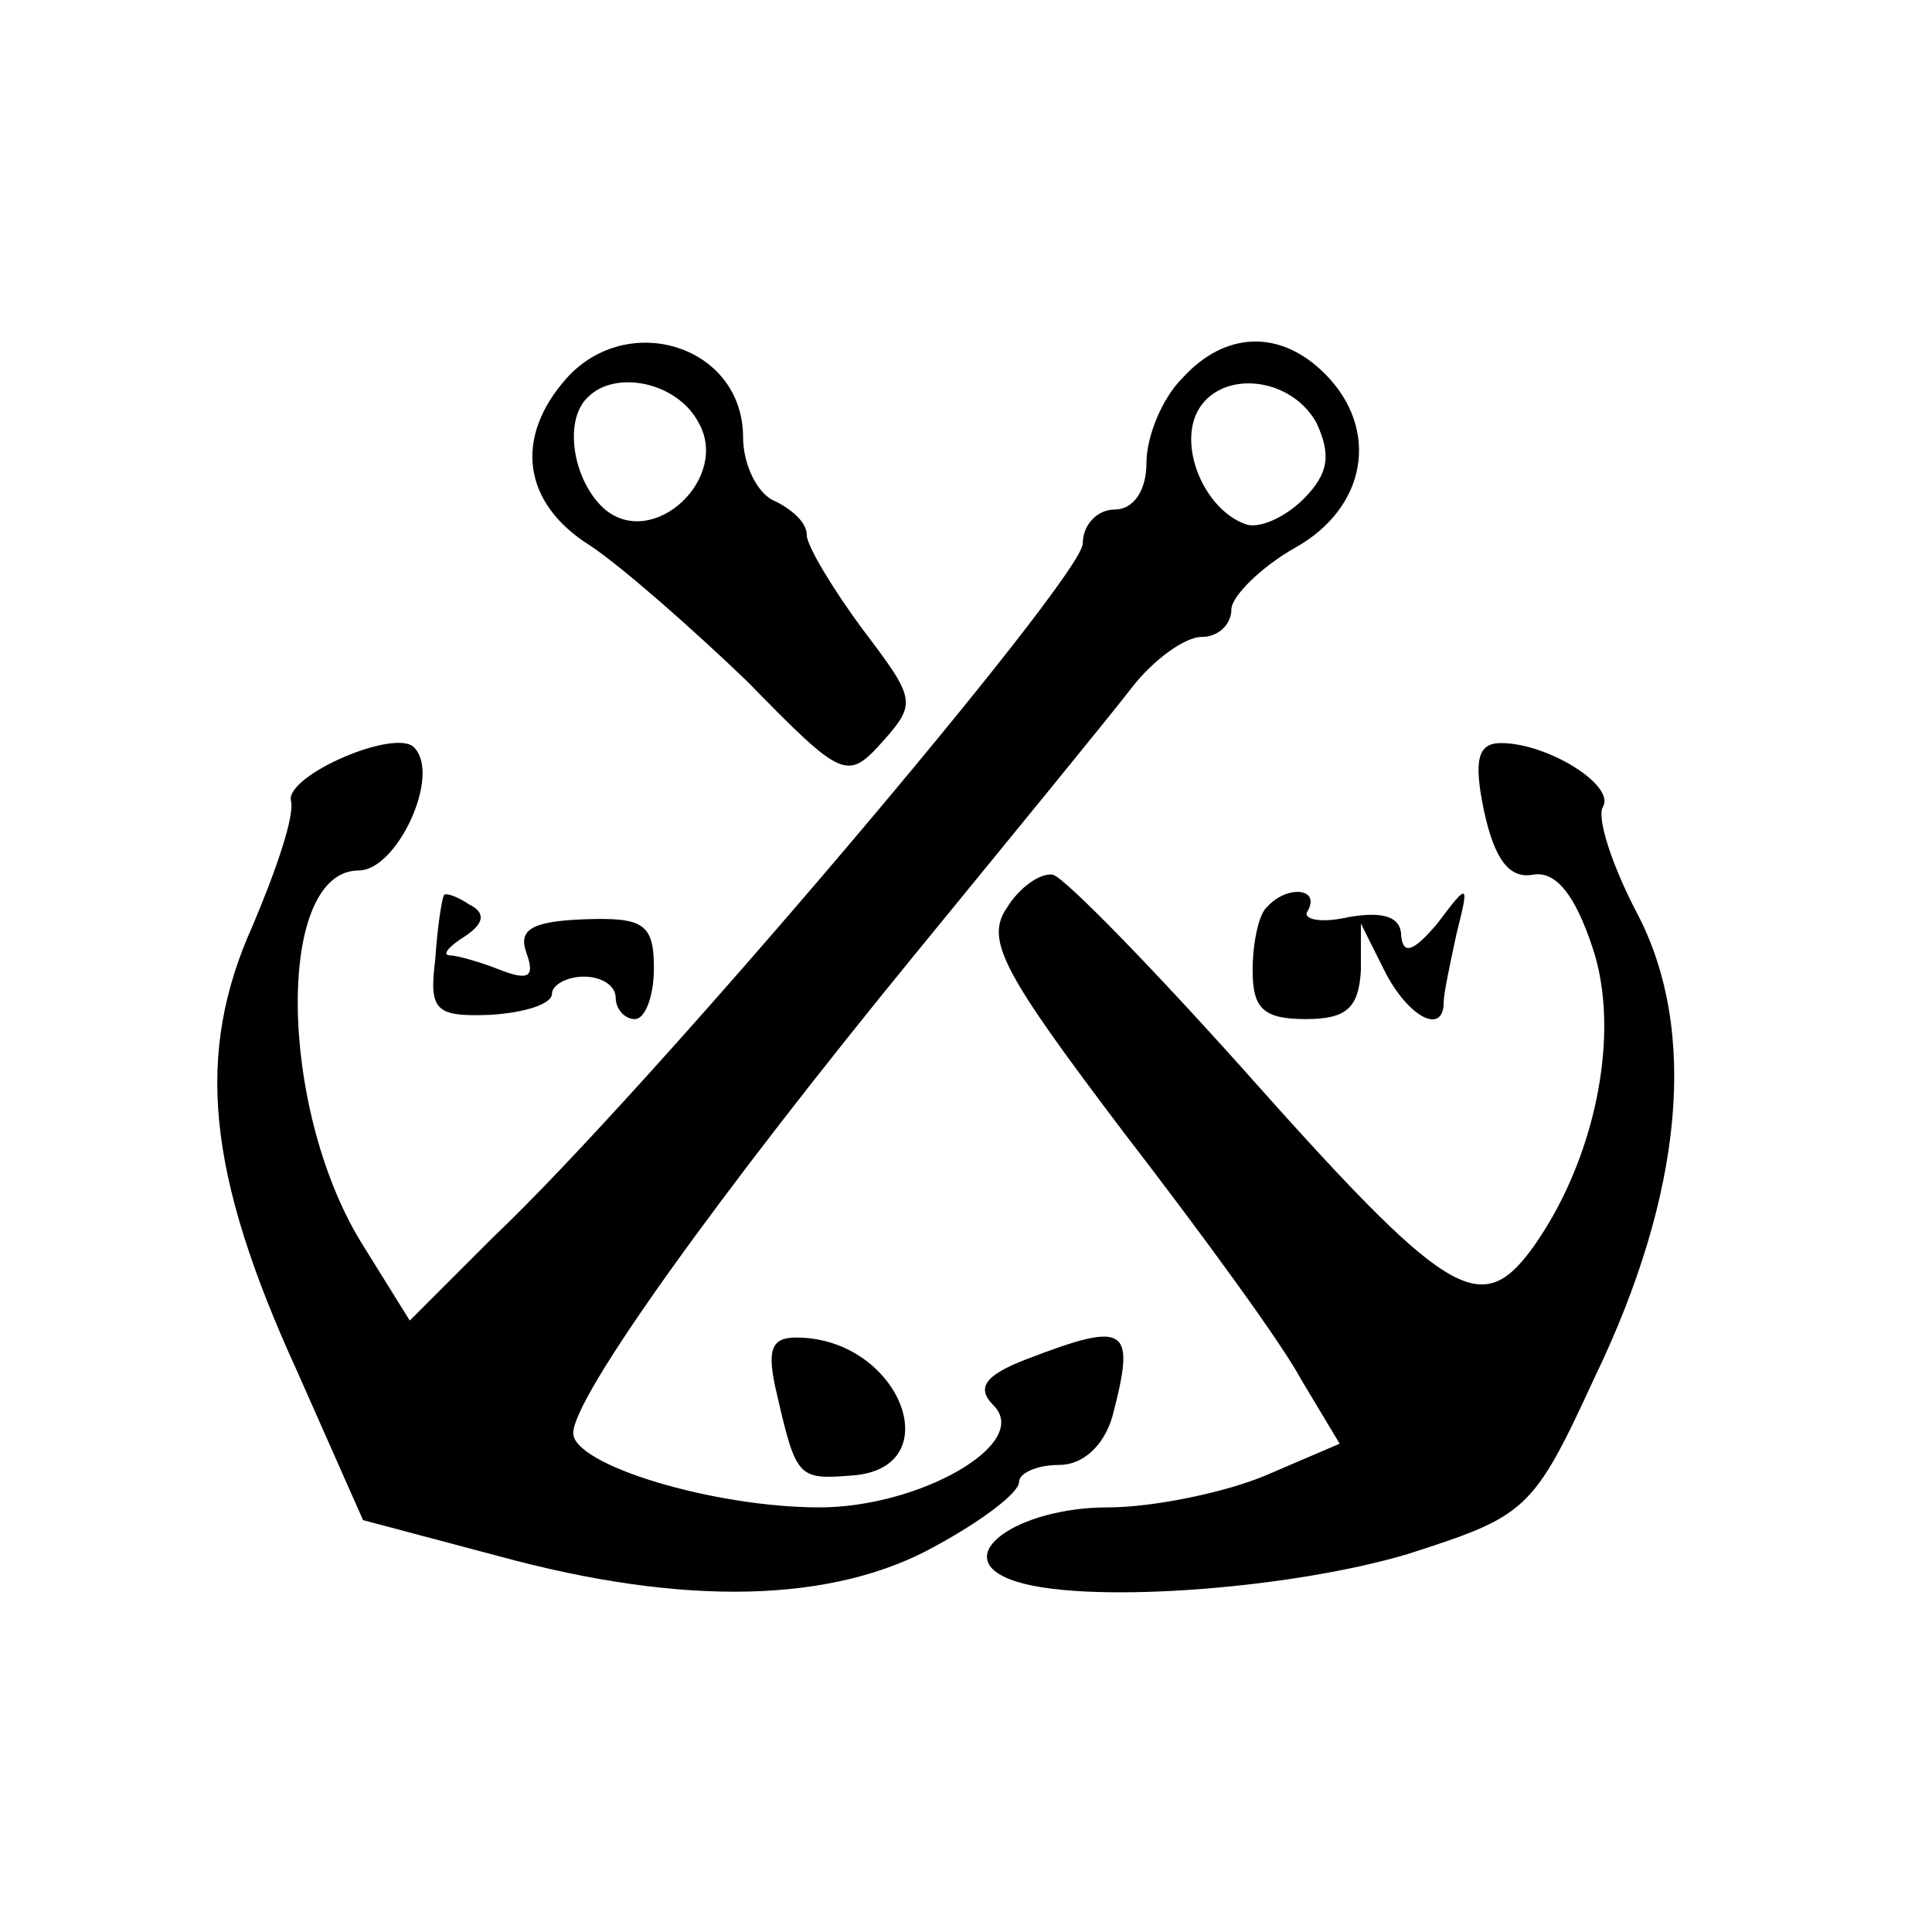
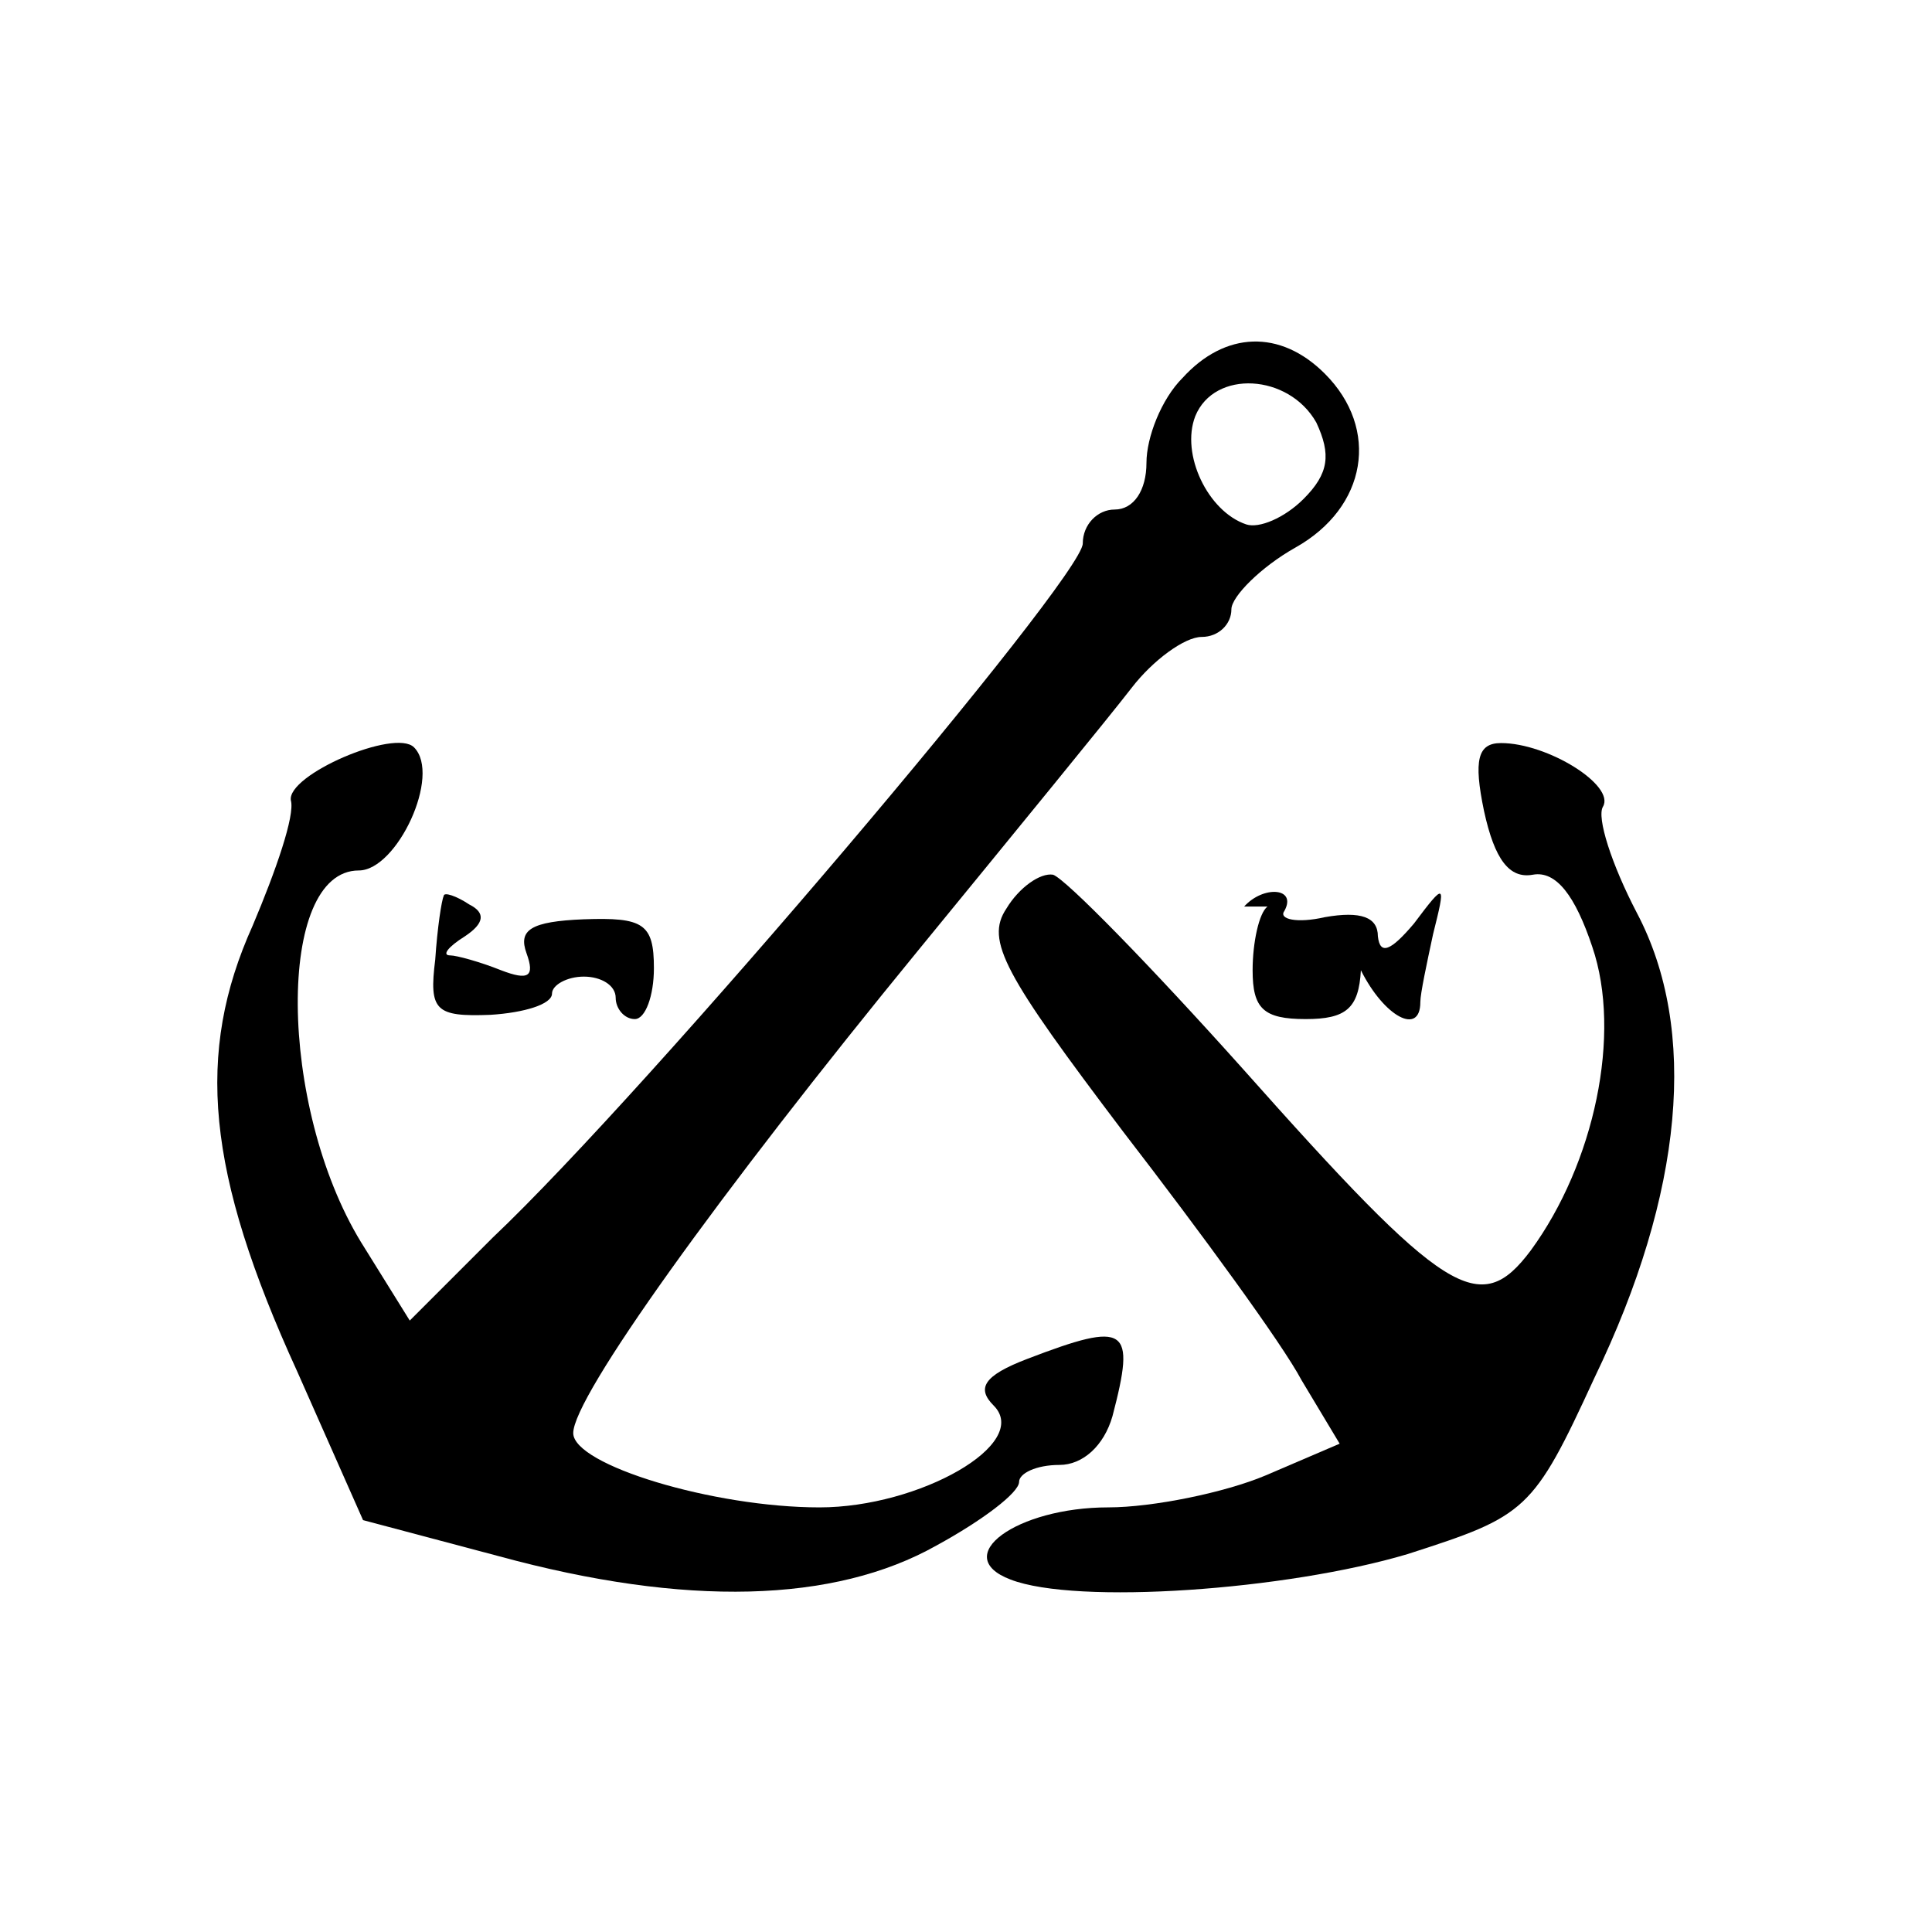
<svg xmlns="http://www.w3.org/2000/svg" version="1.0" width="91pt" height="91pt" viewBox="0 0 91 91" preserveAspectRatio="xMidYMid meet">
  <g transform="translate(0,91) scale(0.1,-0.1)" fill="#000000" stroke="none">
-     <path d="M267 732 c-25 -28 -21 -59 11 -79 15 -10 48 -39 74 -64 45 -46 47 -47 64 -28 16 18 15 20 -10 53 -14 19 -26 39 -26 44 0 6 -7 12 -15 16 -8 3 -15 17 -15 30 0 43 -54 60 -83 28z m62 -21 c15 -26 -21 -60 -44 -41 -15 13 -20 42 -8 53 13 13 42 7 52 -12z" />
    <path d="M557 732 c-10 -10 -17 -28 -17 -40 0 -13 -6 -22 -15 -22 -8 0 -15 -7 -15 -16 0 -16 -205 -258 -278 -327 l-39 -39 -23 37 c-39 64 -40 175 -1 175 18 0 39 45 26 58 -9 9 -60 -13 -58 -25 2 -7 -7 -33 -18 -59 -27 -60 -22 -116 21 -210 l31 -70 64 -17 c88 -24 158 -22 206 5 22 12 39 25 39 30 0 4 8 8 19 8 11 0 21 9 25 23 11 42 7 45 -40 27 -21 -8 -24 -14 -16 -22 18 -18 -35 -48 -82 -48 -50 0 -116 20 -116 35 0 17 68 112 163 228 45 55 90 110 100 123 10 13 25 24 33 24 8 0 14 6 14 13 0 6 14 20 30 29 34 19 40 56 14 82 -21 21 -47 20 -67 -2z m63 -21 c7 -15 6 -24 -6 -36 -9 -9 -21 -14 -27 -12 -18 6 -31 33 -24 51 9 22 44 20 57 -3z" />
    <path d="M699 528 c5 -23 12 -32 23 -30 11 2 20 -10 28 -34 14 -41 1 -102 -29 -143 -24 -32 -40 -22 -136 86 -43 48 -83 89 -89 91 -6 1 -16 -6 -22 -16 -10 -15 -1 -31 55 -105 37 -48 75 -100 84 -117 l18 -30 -35 -15 c-19 -8 -53 -15 -74 -15 -43 0 -75 -23 -46 -34 31 -12 130 -5 187 12 56 18 59 20 88 83 42 87 49 164 20 219 -12 23 -19 45 -16 50 6 10 -26 30 -48 30 -11 0 -13 -8 -8 -32z" />
    <path d="M209 488 c-1 -2 -3 -15 -4 -30 -3 -24 0 -27 26 -26 16 1 29 5 29 10 0 4 7 8 15 8 8 0 15 -4 15 -10 0 -5 4 -10 9 -10 5 0 9 11 9 24 0 21 -5 24 -33 23 -25 -1 -31 -5 -27 -16 4 -11 1 -13 -12 -8 -10 4 -21 7 -24 7 -4 0 -1 4 7 9 9 6 10 11 2 15 -6 4 -12 6 -12 4z" />
-     <path d="M597 483 c-4 -3 -7 -17 -7 -30 0 -18 5 -23 25 -23 19 0 25 5 26 23 l0 22 11 -22 c11 -22 28 -31 28 -15 0 4 3 18 6 32 6 24 6 25 -9 5 -11 -13 -16 -15 -17 -6 0 9 -8 12 -25 9 -13 -3 -22 -1 -19 3 6 11 -10 12 -19 2z" />
-     <path d="M366 253 c9 -39 10 -40 35 -38 47 3 23 65 -26 65 -12 0 -14 -6 -9 -27z" />
+     <path d="M597 483 c-4 -3 -7 -17 -7 -30 0 -18 5 -23 25 -23 19 0 25 5 26 23 c11 -22 28 -31 28 -15 0 4 3 18 6 32 6 24 6 25 -9 5 -11 -13 -16 -15 -17 -6 0 9 -8 12 -25 9 -13 -3 -22 -1 -19 3 6 11 -10 12 -19 2z" />
  </g>
</svg>